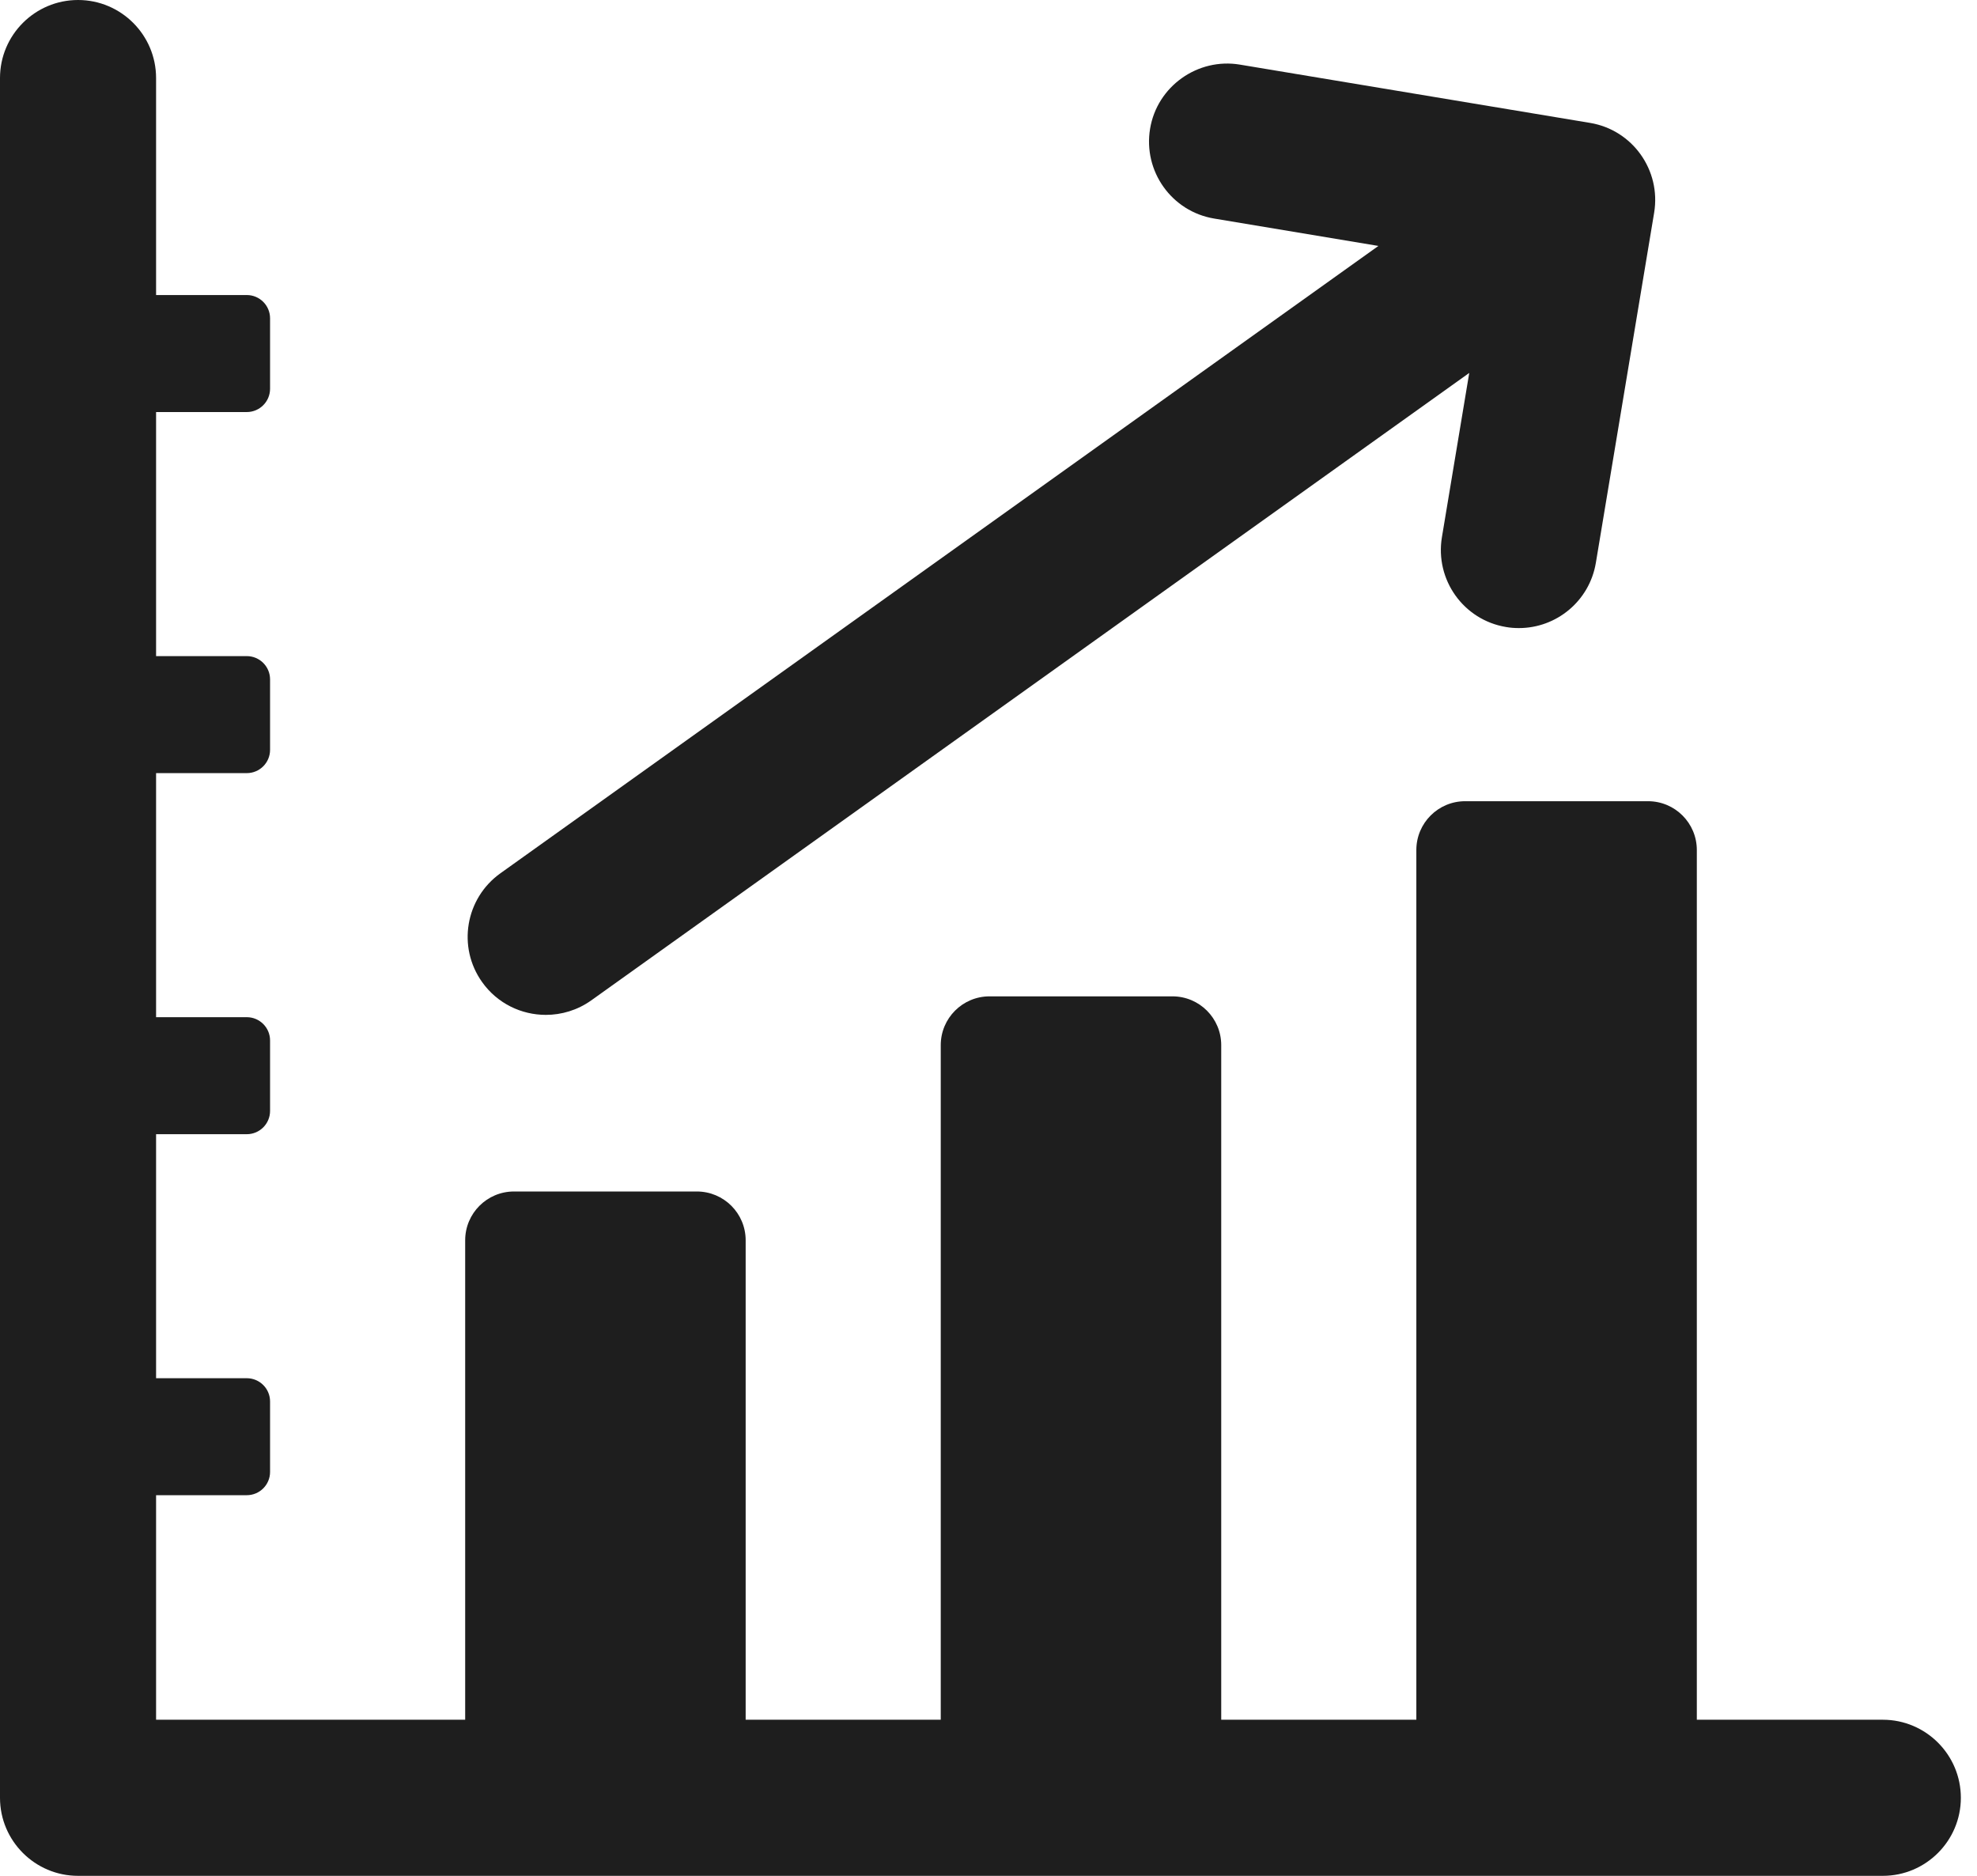
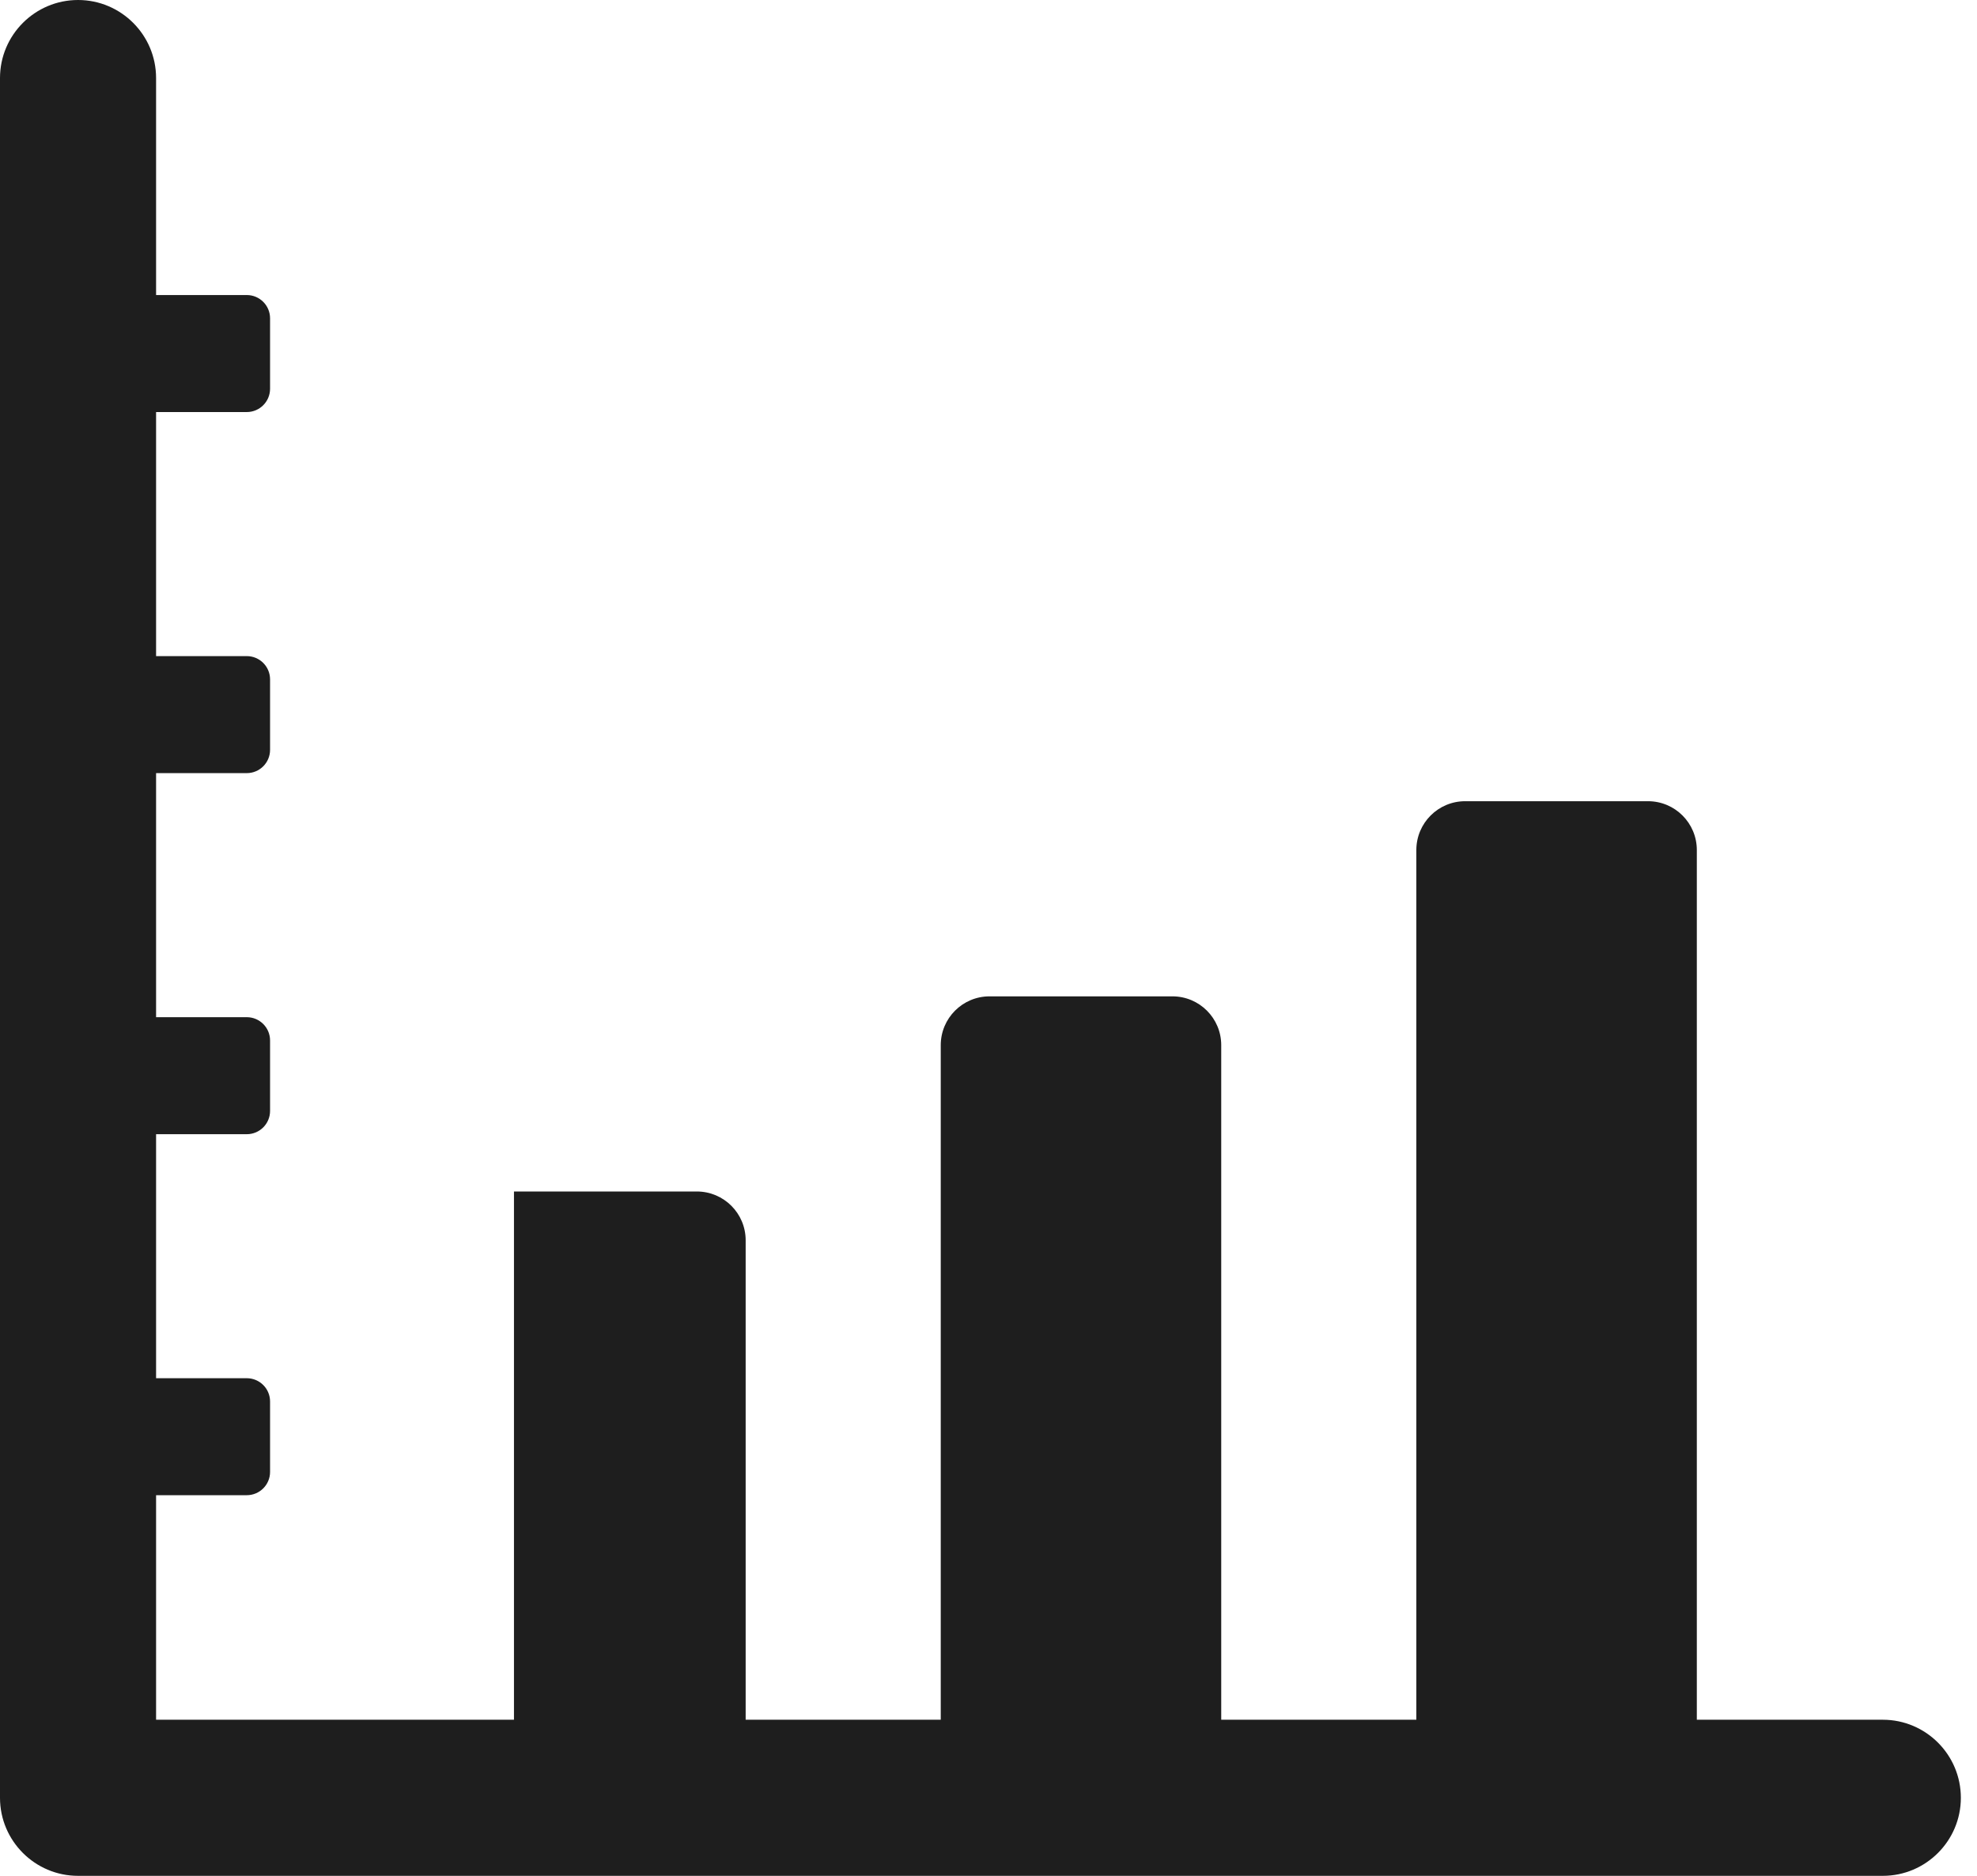
<svg xmlns="http://www.w3.org/2000/svg" width="78" height="74" viewBox="0 0 78 74" fill="none">
-   <path d="M74.284 67.842H66.946V33.532C66.946 32.469 66.084 31.607 65.021 31.607H57.805C56.742 31.607 55.88 32.469 55.88 33.532V67.842H48.182V41.23C48.182 40.167 47.32 39.305 46.257 39.305H39.041C37.978 39.305 37.116 40.167 37.116 41.23V67.842H29.419V48.928C29.419 47.865 28.557 47.003 27.493 47.003H20.278C19.215 47.003 18.353 47.865 18.353 48.928V67.842H6.158V58.984H9.736C10.244 58.984 10.655 58.573 10.655 58.066V55.287C10.655 54.78 10.244 54.369 9.736 54.369H6.158V44.743H9.736C10.244 44.743 10.655 44.332 10.655 43.824V41.046C10.655 40.538 10.244 40.127 9.736 40.127H6.158V30.499H9.736C10.244 30.499 10.655 30.088 10.655 29.58V26.802C10.655 26.294 10.244 25.883 9.736 25.883H6.158V16.255H9.736C10.244 16.255 10.655 15.843 10.655 15.336V12.557C10.655 12.05 10.244 11.639 9.736 11.639H6.158V3.079C6.158 1.381 4.777 0 3.079 0C1.381 0 0 1.381 0 3.079V70.921C0 72.619 1.381 74 3.079 74H74.284C75.982 74 77.363 72.619 77.363 70.921C77.363 69.223 75.982 67.842 74.284 67.842Z" fill="#1E1E1E" />
-   <path d="M21.536 40.036C22.152 40.036 22.781 39.852 23.323 39.467L57.967 14.712L56.889 21.191C56.611 22.872 57.742 24.457 59.418 24.735C59.591 24.766 59.761 24.777 59.928 24.777C61.406 24.777 62.71 23.711 62.962 22.206L65.262 8.392C65.54 6.711 64.408 5.126 62.733 4.848L48.919 2.549C47.258 2.271 45.653 3.402 45.375 5.078C45.097 6.759 46.229 8.344 47.904 8.622L54.383 9.702L19.742 34.451C18.358 35.441 18.035 37.363 19.024 38.746C19.625 39.589 20.572 40.036 21.536 40.036Z" fill="#1E1E1E" />
+   <path d="M74.284 67.842H66.946V33.532C66.946 32.469 66.084 31.607 65.021 31.607H57.805C56.742 31.607 55.88 32.469 55.88 33.532V67.842H48.182V41.23C48.182 40.167 47.32 39.305 46.257 39.305H39.041C37.978 39.305 37.116 40.167 37.116 41.23V67.842H29.419V48.928C29.419 47.865 28.557 47.003 27.493 47.003H20.278V67.842H6.158V58.984H9.736C10.244 58.984 10.655 58.573 10.655 58.066V55.287C10.655 54.78 10.244 54.369 9.736 54.369H6.158V44.743H9.736C10.244 44.743 10.655 44.332 10.655 43.824V41.046C10.655 40.538 10.244 40.127 9.736 40.127H6.158V30.499H9.736C10.244 30.499 10.655 30.088 10.655 29.58V26.802C10.655 26.294 10.244 25.883 9.736 25.883H6.158V16.255H9.736C10.244 16.255 10.655 15.843 10.655 15.336V12.557C10.655 12.05 10.244 11.639 9.736 11.639H6.158V3.079C6.158 1.381 4.777 0 3.079 0C1.381 0 0 1.381 0 3.079V70.921C0 72.619 1.381 74 3.079 74H74.284C75.982 74 77.363 72.619 77.363 70.921C77.363 69.223 75.982 67.842 74.284 67.842Z" fill="#1E1E1E" />
</svg>